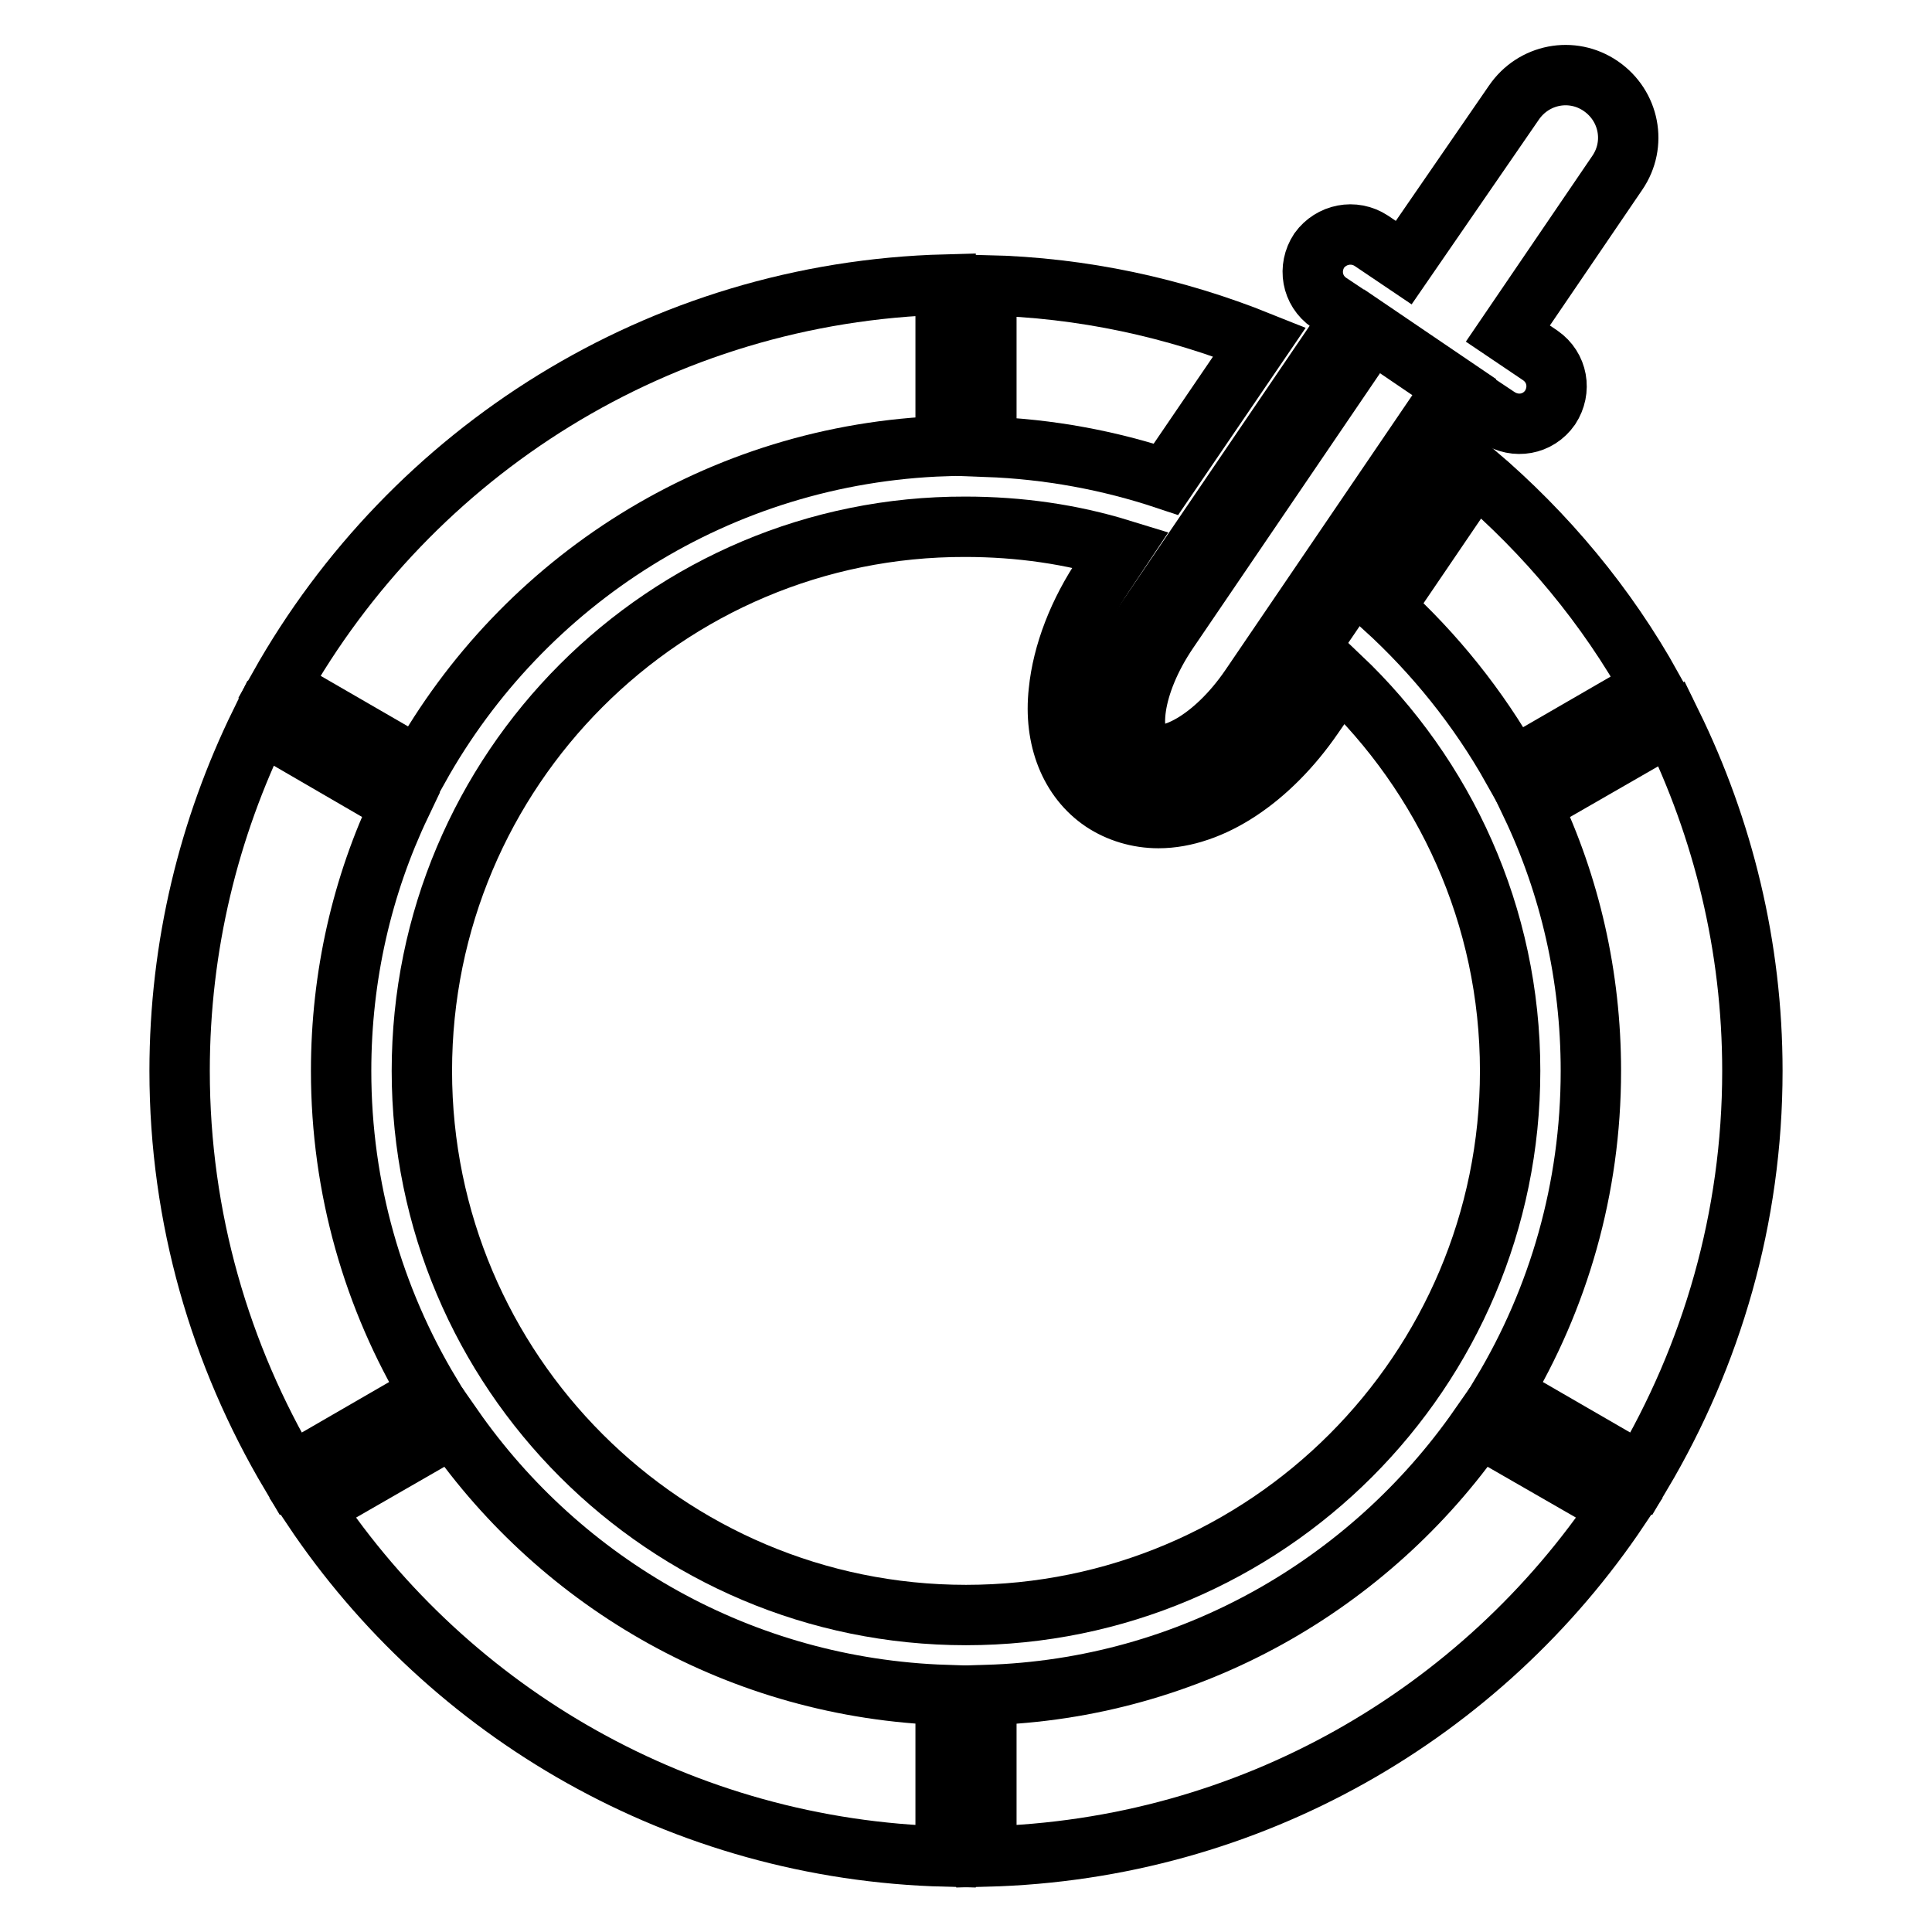
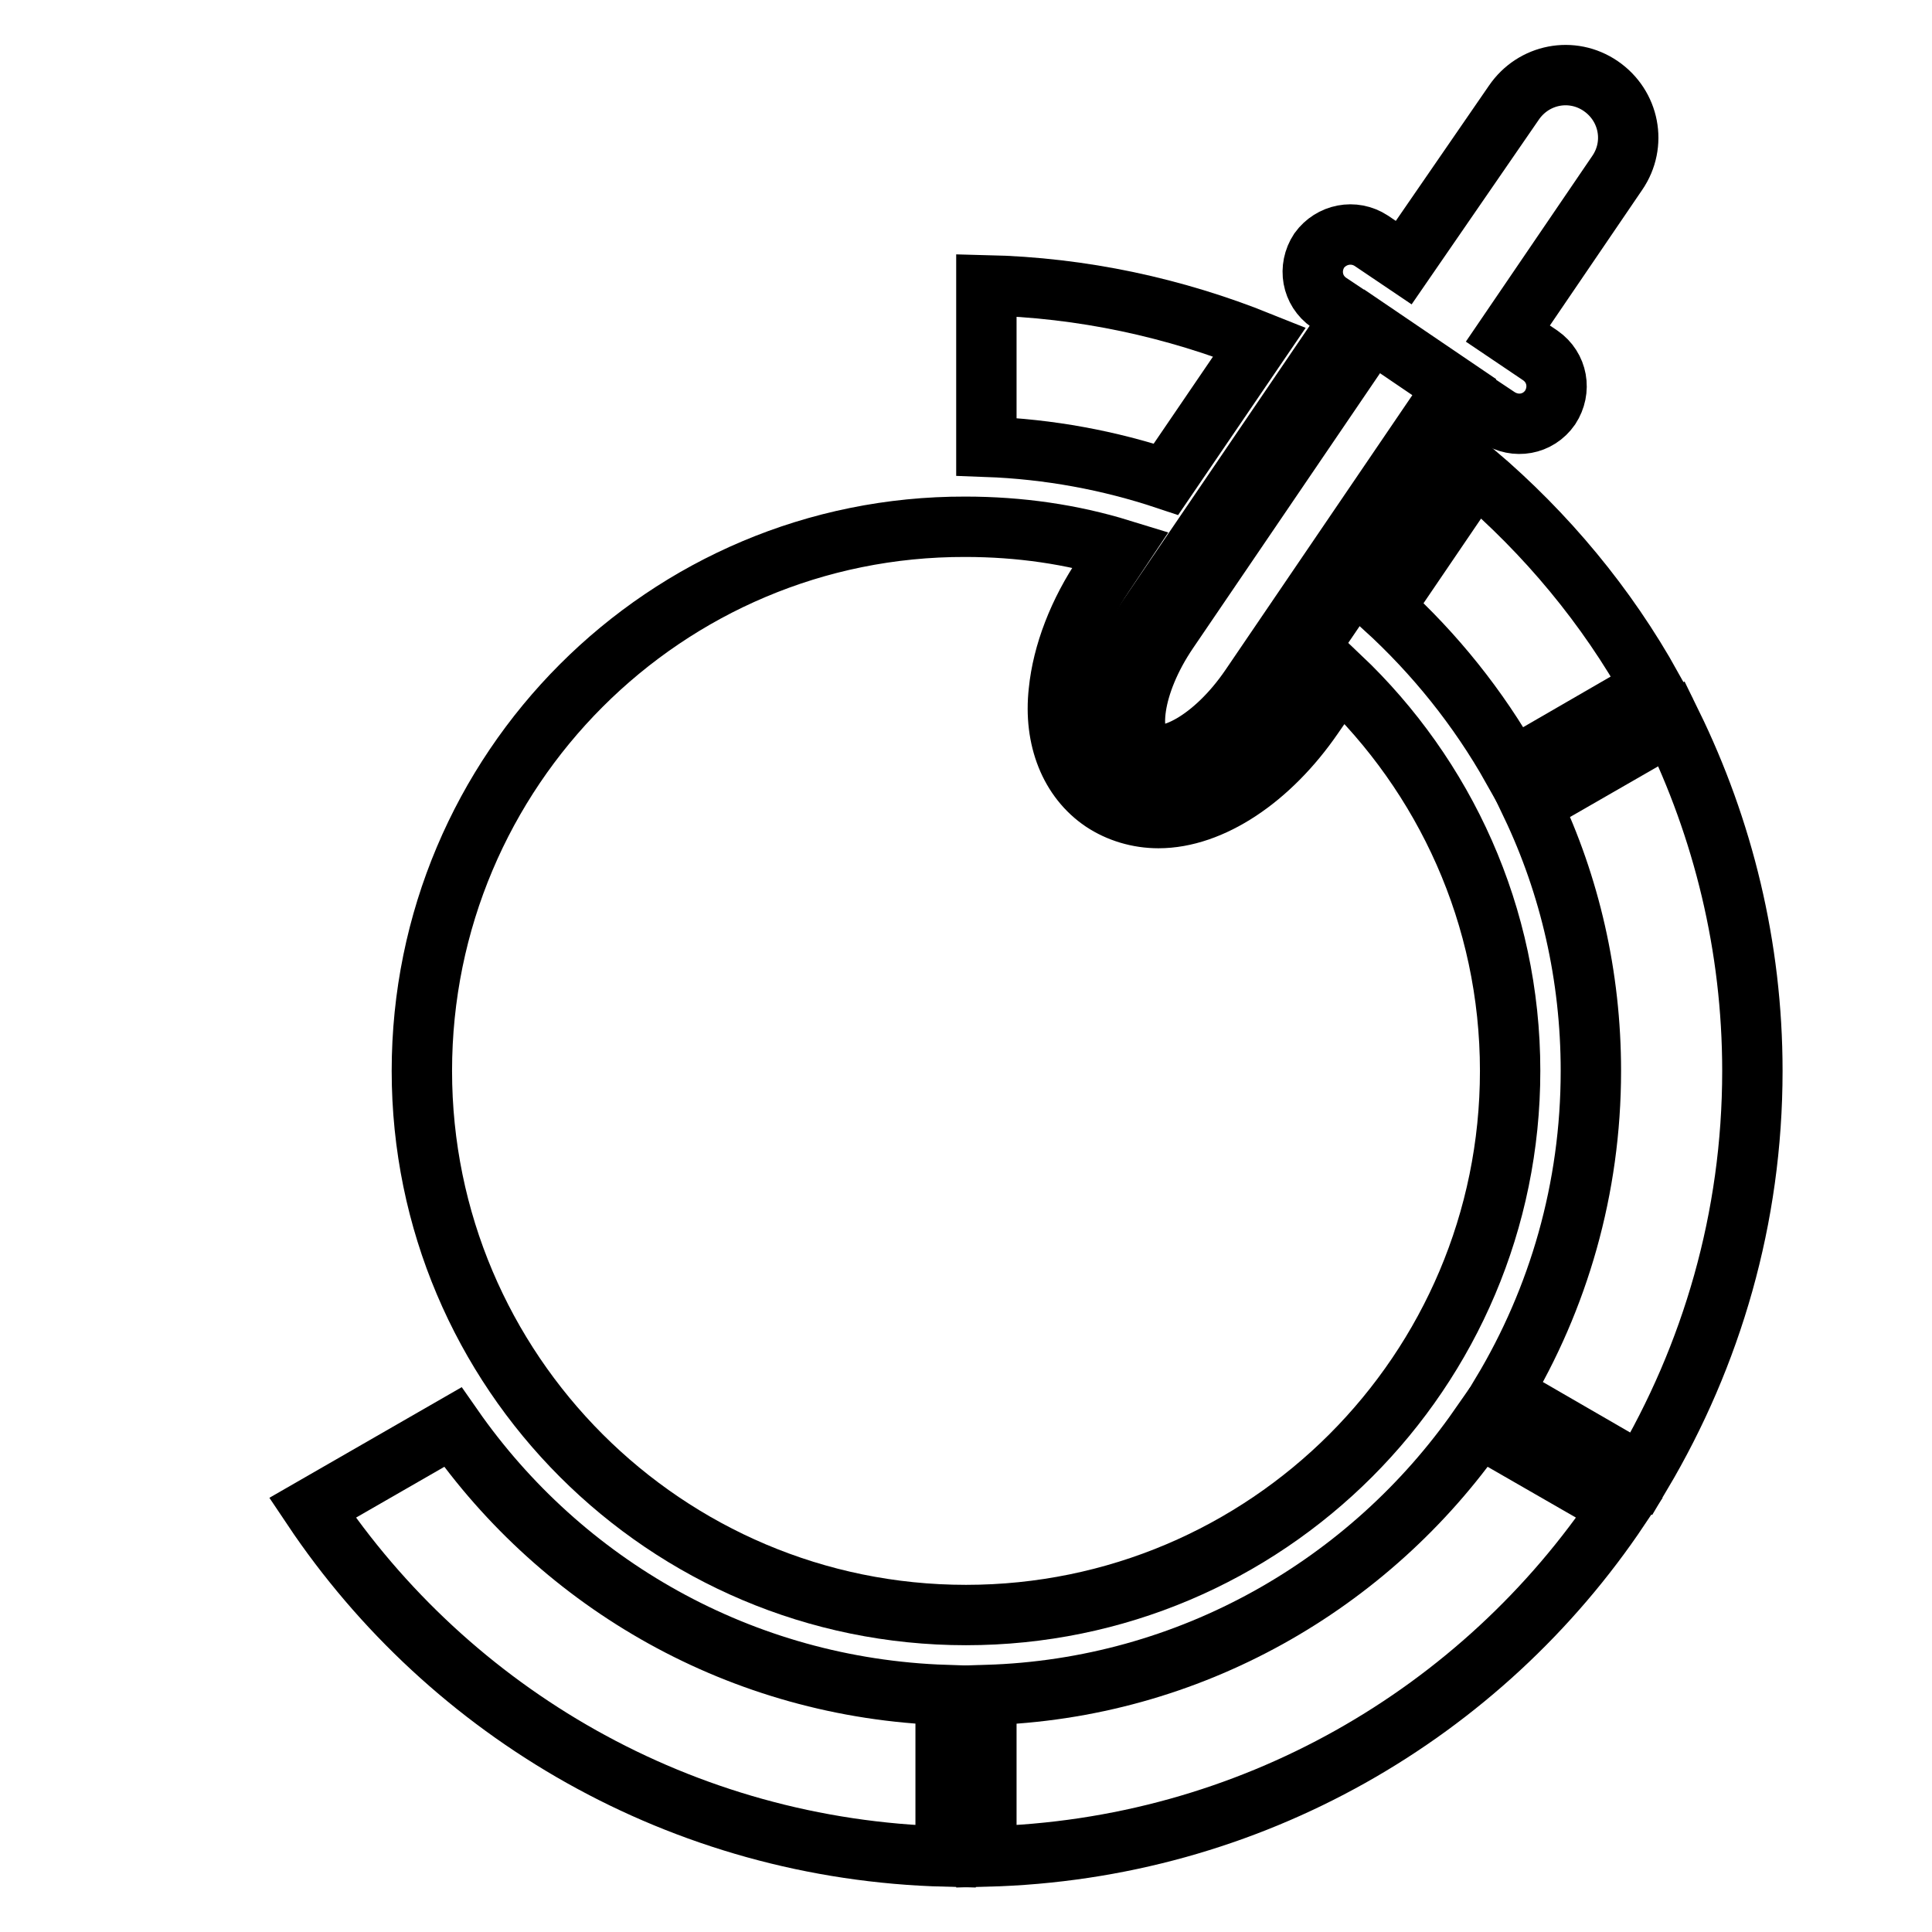
<svg xmlns="http://www.w3.org/2000/svg" version="1.1" x="0px" y="0px" viewBox="0 0 256 256" enable-background="new 0 0 256 256" xml:space="preserve">
  <g>
    <g>
      <g>
        <g>
          <path stroke-width="8" fill-opacity="0" stroke="#000000" d="M232.2,141.9c0-16.5-3.9-32.1-10.7-46l-18.6,10.7c5.1,10.7,7.9,22.7,7.9,35.3c0,15.6-4.3,30.2-11.8,42.7l18.5,10.7C226.8,179.6,232.2,161.4,232.2,141.9z" />
-           <path stroke-width="8" fill-opacity="0" stroke="#000000" d="M55.5,101.7C69.3,77,95.2,60.1,125.3,59.1V37.7c-38,1-70.8,22.2-88.3,53.3L55.5,101.7z" />
          <path stroke-width="8" fill-opacity="0" stroke="#000000" d="M125.3,246v-21.4c-27.1-0.9-50.8-14.7-65.3-35.5l-18.6,10.7C59.6,227,90.3,245.1,125.3,246z" />
          <path stroke-width="8" fill-opacity="0" stroke="#000000" d="M196,189.1c-14.5,20.8-38.3,34.7-65.3,35.5V246c35-0.9,65.7-19,83.9-46.2L196,189.1z" />
-           <path stroke-width="8" fill-opacity="0" stroke="#000000" d="M23.8,141.9c0,19.5,5.4,37.7,14.7,53.4L57,184.6c-7.5-12.5-11.8-27.1-11.8-42.7c0-12.6,2.8-24.6,7.9-35.3L34.5,95.8C27.7,109.7,23.8,125.3,23.8,141.9z" />
          <path stroke-width="8" fill-opacity="0" stroke="#000000" d="M218.9,91.1c-6-10.8-14-20.4-23.4-28.4l-12.1,17.8c6.7,6.1,12.5,13.3,17,21.3L218.9,91.1z" />
          <path stroke-width="8" fill-opacity="0" stroke="#000000" d="M166.9,45.3c-11.2-4.5-23.4-7.2-36.2-7.5v21.4c8.3,0.3,16.3,1.8,23.8,4.3L166.9,45.3z" />
          <path stroke-width="8" fill-opacity="0" stroke="#000000" d="M55.9,141.9c0,39.8,32.3,72.1,72.1,72.1c39.8,0,72.1-32.3,72.1-72.1c0-20.6-8.7-39.1-22.5-52.2l-3.6,5.2c-5.7,8.3-13.5,13.5-20.5,13.5c-2.7,0-5.3-0.8-7.4-2.2c-4.3-2.9-6.5-8.3-5.8-14.6c0.5-5,2.6-10.5,6-15.5l2.2-3.3c-6.5-2-13.4-3-20.6-3C88.2,69.7,55.9,102,55.9,141.9z" />
          <path stroke-width="8" fill-opacity="0" stroke="#000000" d="M150.1,102.4c4.6,3.1,12.7-1,18.4-9.4l27-39.7l3,2c2.3,1.5,5.3,1,6.9-1.3c1.5-2.3,1-5.3-1.3-6.9l-4.3-2.9l14.5-21.3c2.6-3.8,1.6-8.9-2.2-11.5c-3.8-2.6-8.9-1.6-11.5,2.2L186,34.8l-4.3-2.9c-2.3-1.5-5.3-0.9-6.9,1.3c-1.5,2.3-1,5.3,1.3,6.9l3,2l-27,39.7C146.4,90.2,145.5,99.2,150.1,102.4z M181.8,43.9l10.9,7.4l-27,39.7c-4.9,7.2-11.2,10.3-13.8,8.6c-2.6-1.8-2-8.8,2.9-16L181.8,43.9z" />
        </g>
      </g>
      <g />
      <g />
      <g />
      <g />
      <g />
      <g />
      <g />
      <g />
      <g />
      <g />
      <g />
      <g />
      <g />
      <g />
      <g />
    </g>
  </g>
</svg>